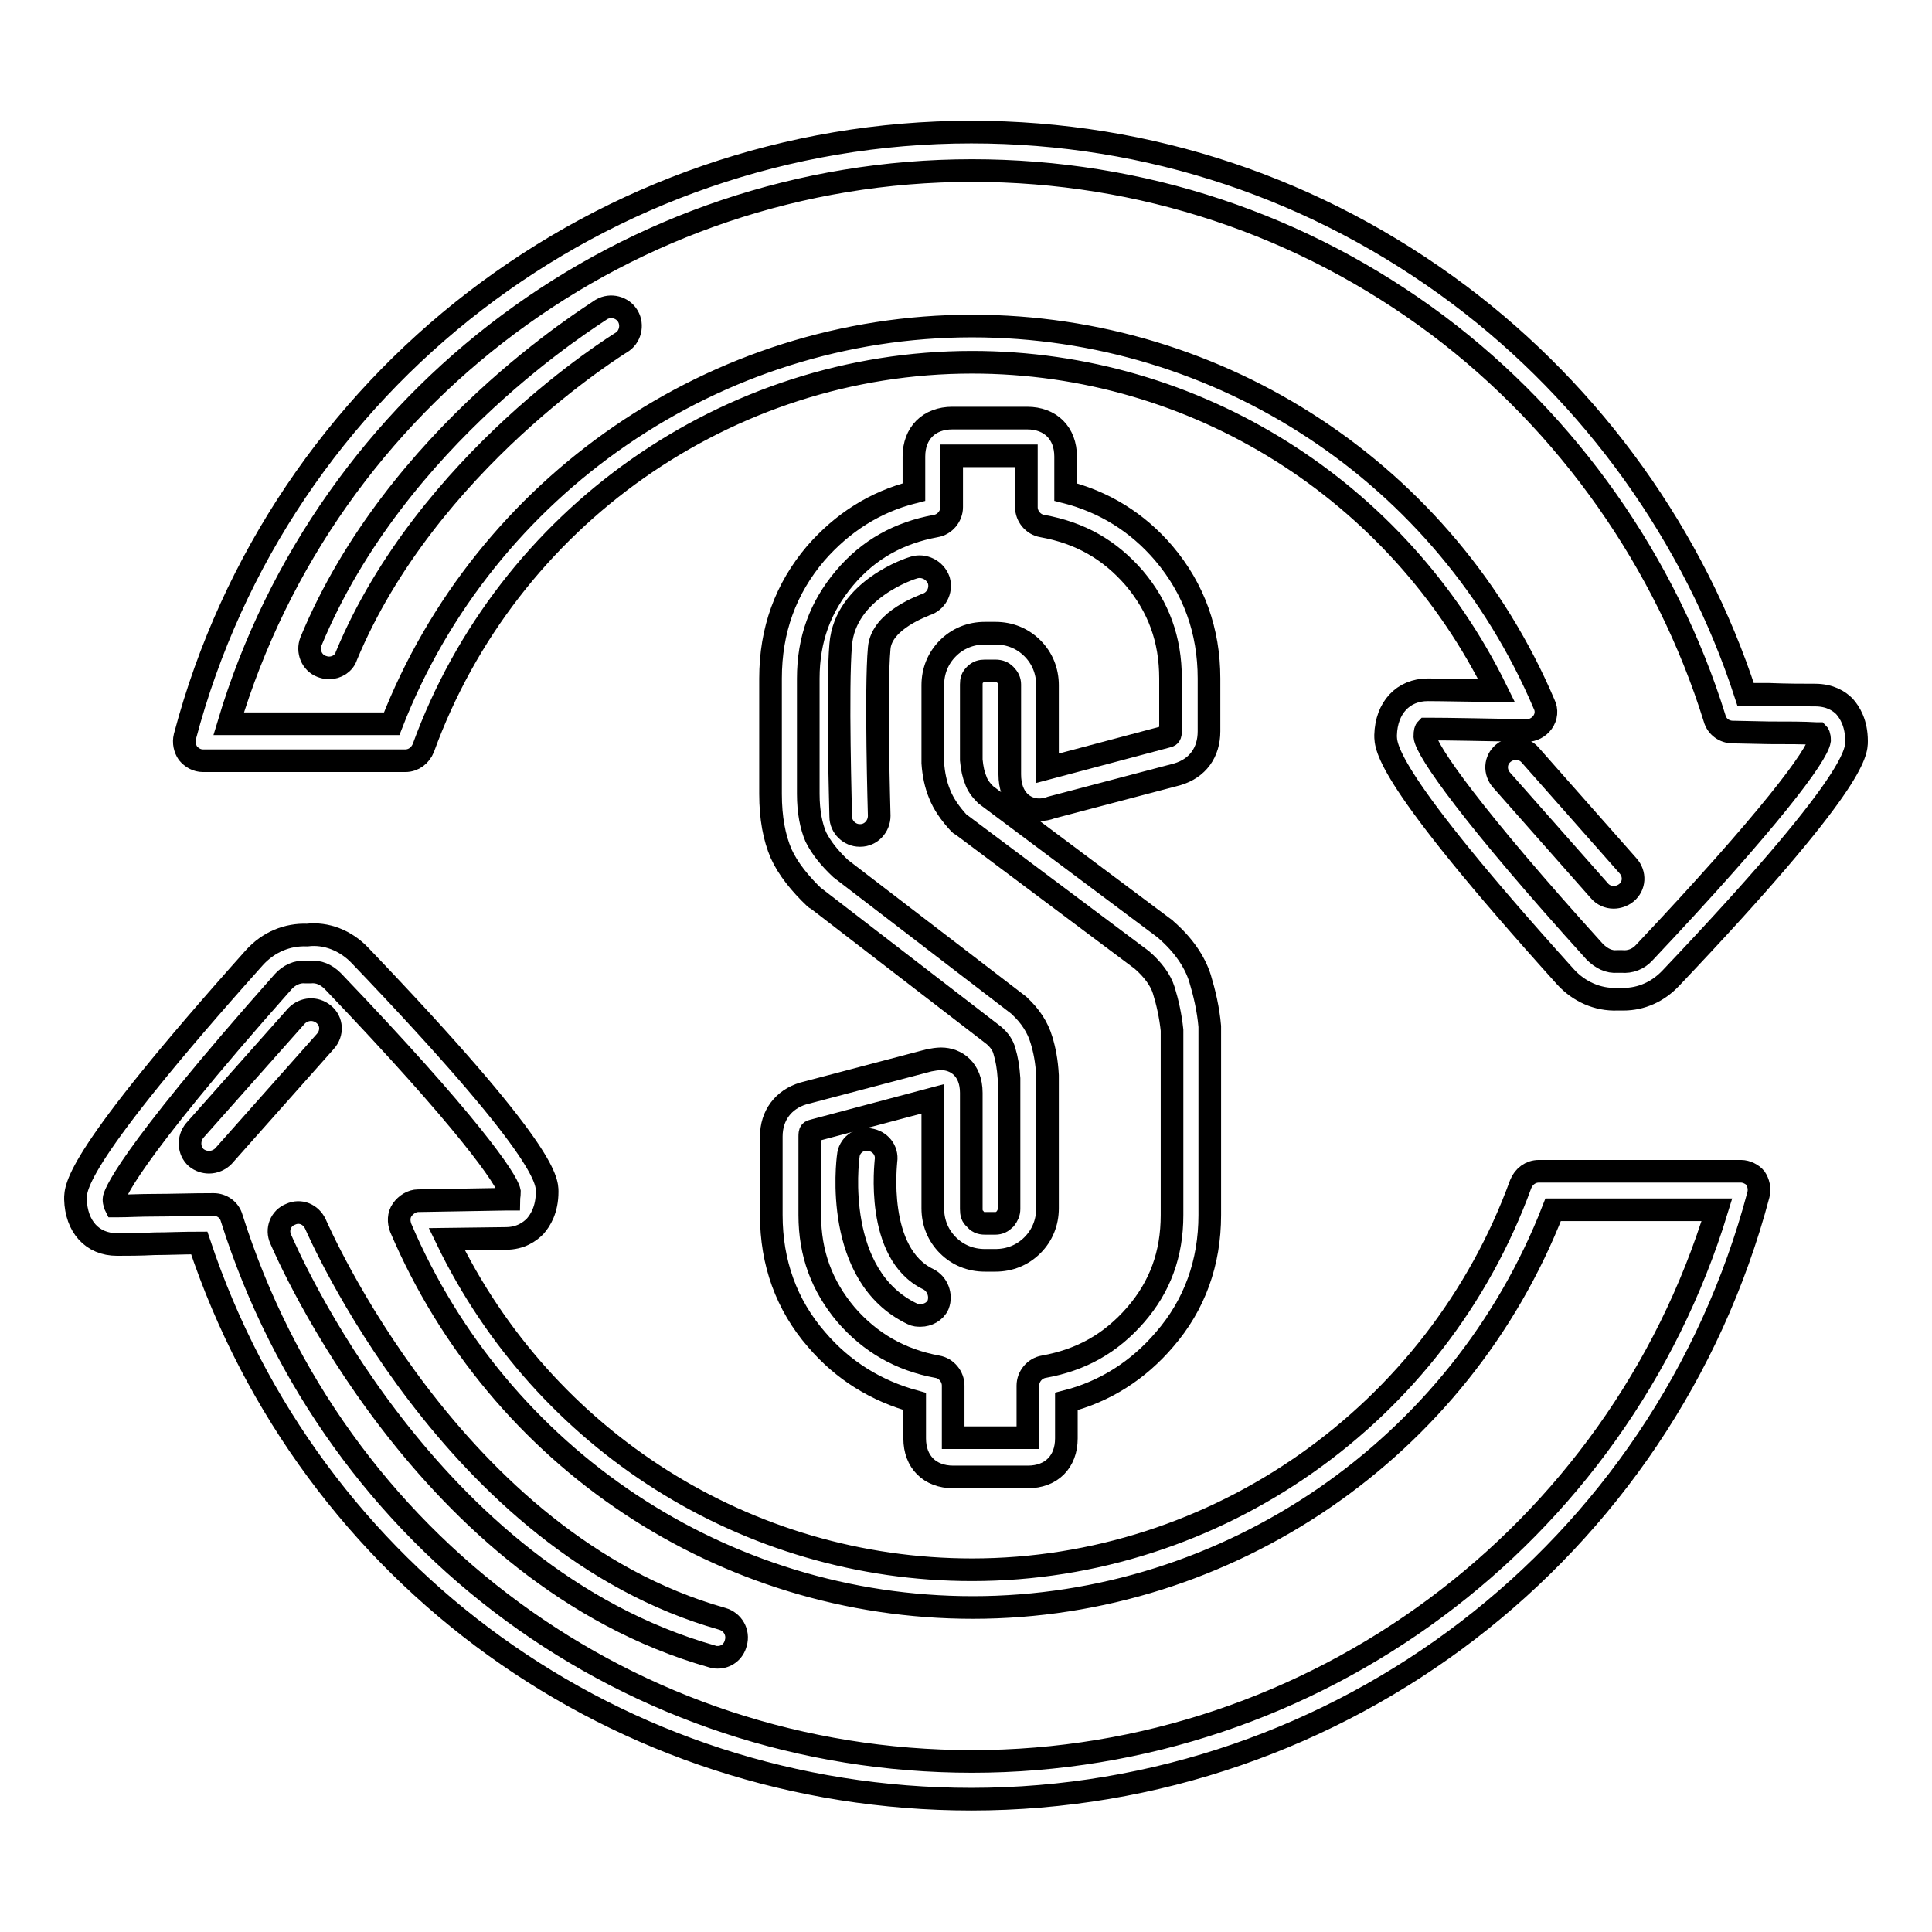
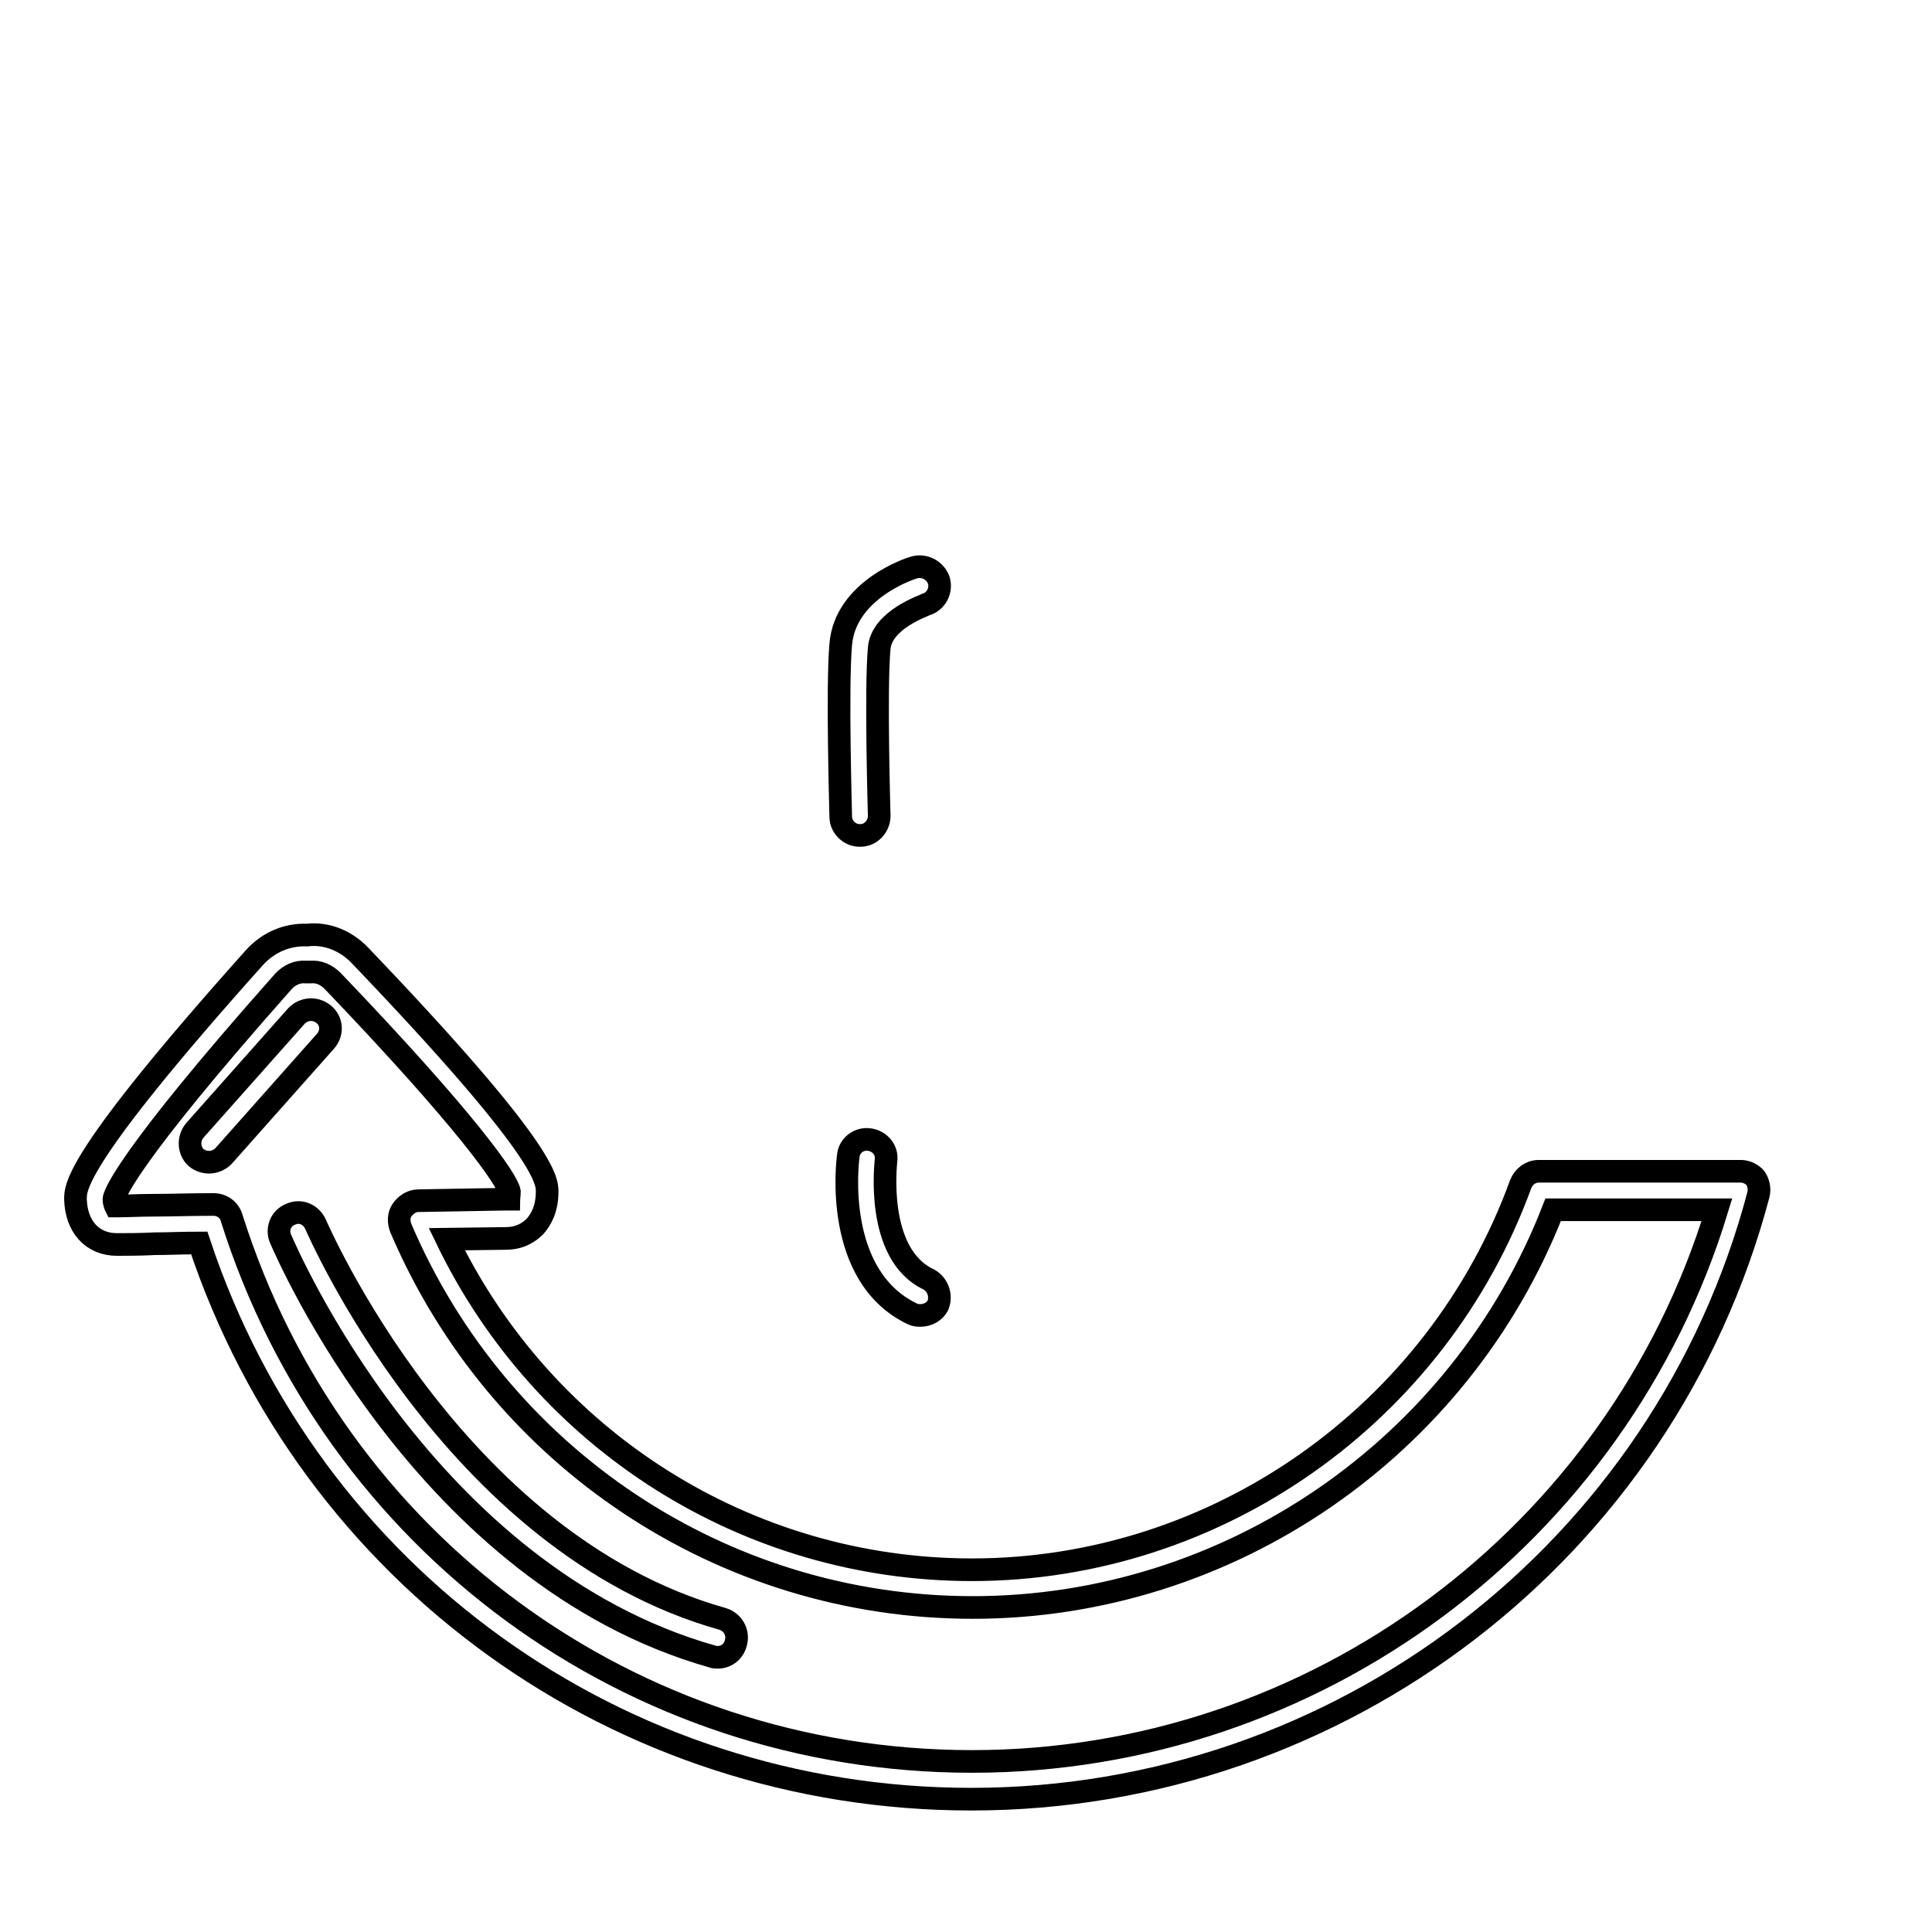
<svg xmlns="http://www.w3.org/2000/svg" version="1.1" x="0px" y="0px" viewBox="0 0 256 256" enable-background="new 0 0 256 256" xml:space="preserve">
  <g>
    <g>
      <g>
        <g>
-           <path stroke-width="3" fill-opacity="0" stroke="#000000" d="M137.7,107.3c0.5,0,1.1-0.1,1.6-0.3l16.7-4.4c2.7-0.8,4.2-2.9,4.2-5.7v-7c0-6.3-2-11.9-6-16.6c-3.5-4.1-7.9-6.8-13-8.1v-4.7c0-3.1-2-5.1-5.1-5.1h-9.9c-3.1,0-5.1,2-5.1,5.1v4.7c-5.2,1.3-9.5,4.1-13,8.1c-4,4.7-6,10.2-6,16.6v15.3c0,3.2,0.5,5.8,1.4,7.9c0.9,2,2.5,4,4.5,5.9c0,0,0.1,0.1,0.2,0.1l23.5,18.1c0.7,0.6,1.2,1.3,1.4,2.1c0.3,1,0.5,2.1,0.6,3.6v17.3c0,0.5-0.2,0.9-0.5,1.3c-0.4,0.4-0.8,0.6-1.3,0.6h-1.4c-0.6,0-1-0.2-1.3-0.6c-0.4-0.3-0.5-0.7-0.5-1.3v-15.4c0-3.1-2-4.5-4-4.5c-0.5,0-1.1,0.1-1.6,0.2l-16.7,4.4c-2.6,0.8-4.2,2.9-4.2,5.7v10.4c0,6.3,2,11.9,6,16.5c3.5,4.1,7.9,6.8,13,8.2v4.9c0,3.1,2,5.1,5.1,5.1h9.9c3.1,0,5.1-2,5.1-5.1v-4.9c5.1-1.3,9.5-4.1,13-8.2c4-4.6,6-10.2,6-16.5v-24.7c0-0.1,0-0.2,0-0.3c-0.2-2.3-0.7-4.4-1.3-6.4c-0.7-2.2-2.2-4.4-4.5-6.4c0,0-0.1-0.1-0.1-0.1l-23.8-17.8c-0.7-0.7-1.1-1.3-1.3-1.9c-0.3-0.7-0.5-1.6-0.6-2.7v-10c0-0.6,0.1-0.9,0.5-1.3c0.4-0.4,0.8-0.5,1.3-0.5h1.4c0.6,0,1,0.2,1.3,0.5c0.4,0.4,0.6,0.8,0.6,1.3v11.9C133.8,105.9,135.8,107.3,137.7,107.3z M131.9,83.9h-1.4c-1.9,0-3.6,0.7-4.9,2c-1.3,1.3-2,3-2,4.9v10.1c0,0.1,0,0.1,0,0.2c0.1,1.5,0.4,2.9,0.9,4.1c0.5,1.3,1.4,2.6,2.6,3.9c0.1,0.1,0.2,0.2,0.3,0.2l23.9,17.9c1.5,1.3,2.5,2.7,2.9,4c0.5,1.6,0.9,3.4,1.1,5.3V161c0,5.2-1.6,9.5-4.8,13.2c-3.3,3.8-7.2,6-12.2,6.9c-1.2,0.2-2.1,1.3-2.1,2.5v6.9c0,0,0,0,0,0c0,0,0,0,0,0h-9.9h0c0,0,0,0,0,0v-6.9c0-1.2-0.9-2.3-2.1-2.5c-4.9-0.9-8.9-3.2-12.1-6.9c-3.2-3.8-4.8-8.1-4.8-13.2v-10.4c0-0.7,0.1-0.7,0.5-0.8l15.8-4.2v14.5c0,1.9,0.7,3.6,2,4.9c1.3,1.3,3,2,4.9,2h1.4c1.9,0,3.6-0.7,4.9-2c1.3-1.3,2-3,2-4.9v-17.4c0-0.1,0-0.1,0-0.2c-0.1-1.9-0.4-3.4-0.8-4.7c-0.5-1.7-1.5-3.2-2.9-4.5c0,0-0.1-0.1-0.1-0.1l-23.6-18.1c-1.5-1.4-2.6-2.8-3.3-4.2c-0.6-1.4-1-3.3-1-5.7V89.9c0-5.2,1.6-9.5,4.8-13.3c3.2-3.8,7.2-6,12.1-6.9c1.2-0.2,2.1-1.3,2.1-2.5v-6.8v0h0h9.9c0,0,0,0,0,0v0v6.8c0,1.2,0.9,2.3,2.1,2.5c5,0.9,8.9,3.1,12.2,6.9c3.2,3.8,4.8,8.1,4.8,13.3v6.9c0,0.7-0.1,0.7-0.5,0.8l-15.8,4.2V90.8c0-1.9-0.7-3.6-2-4.9C135.5,84.6,133.8,83.9,131.9,83.9z" />
-           <path stroke-width="3" fill-opacity="0" stroke="#000000" d="M26.9,100.8h26.8c1.1,0,2-0.7,2.4-1.7c11.1-30.5,40.3-51.1,72.7-51.1c29.7,0,56.5,17,69.5,43.5c-3.8,0-6.9-0.1-9.1-0.1c-3.3,0-5.5,2.4-5.6,6c0,1.6-0.1,5.5,23.8,32c1.8,2,4.3,3.1,6.9,3c0,0,0.1,0,0.1,0c0.2,0,0.4,0,0.7,0c2.4,0,4.6-1,6.3-2.8C246,103.7,246,99.7,246,98.2c0-2.4-0.9-3.8-1.6-4.6c-0.7-0.7-1.9-1.5-3.9-1.5l0,0c-1.5,0-3.7,0-6.2-0.1l-3,0c-6.8-20.9-20.2-39.6-37.9-52.9c-18.8-14.1-41.1-21.6-64.7-21.6C79.9,17.5,37,50.4,24.5,97.6c-0.2,0.8,0,1.6,0.4,2.2C25.4,100.4,26.1,100.8,26.9,100.8z M128.8,22.6c22.4,0,43.8,7.1,61.7,20.5c17.3,13,30.3,31.5,36.7,52.1c0.3,1.1,1.3,1.8,2.4,1.8l4.8,0.1c2.5,0,4.6,0,6.2,0.1c0.2,0,0.3,0,0.3,0c0,0,0.2,0.2,0.2,0.9c-0.3,2-6.6,10.5-23.2,28.1c-0.8,0.9-1.9,1.3-3,1.2c-0.1,0-0.2,0-0.3,0c0,0,0,0,0,0c-0.1,0-0.2,0-0.3,0c-1.1,0.1-2.1-0.4-3-1.3c-16.2-17.9-22.3-26.6-22.5-28.5c0-0.7,0.1-0.9,0.2-1c0,0,0.1,0,0.3,0c2.8,0,7.3,0.1,13,0.2h0c0.8,0,1.6-0.4,2.1-1.1c0.5-0.7,0.6-1.6,0.2-2.4c-13-30.5-42.8-50.1-75.8-50.1c-33.9,0-64.6,21.1-76.9,52.7H30.3C43.3,52.5,83.3,22.6,128.8,22.6z" />
          <path stroke-width="3" fill-opacity="0" stroke="#000000" d="M230.7,155.2h-26.8c-1.1,0-2,0.7-2.4,1.7c-11.1,30.5-40.3,51.1-72.7,51.1c-29.8,0-56.7-17.1-69.6-43.8l7.8-0.1c2,0,3.2-0.9,3.9-1.6c0.7-0.8,1.6-2.2,1.6-4.6c0-1.5-0.1-5.5-24.8-31.3c-1.9-2-4.5-3-7-2.7c-2.6-0.1-5.1,0.9-7,3C9.9,153.5,10,157.3,10,158.9c0.1,3.6,2.2,6,5.5,6c0,0,0.1,0,0.1,0c1.3,0,2.9,0,4.9-0.1c1.7,0,3.7-0.1,5.9-0.1c14.7,44.2,55.6,73.7,102.3,73.7c48.9,0,91.8-32.9,104.3-80.1c0.2-0.8,0-1.6-0.4-2.2C232.2,155.6,231.4,155.2,230.7,155.2z M128.8,233.4c-45.1,0-84.5-28.9-98.1-72c-0.3-1.1-1.3-1.8-2.4-1.8c0,0,0,0,0,0c-3,0-5.6,0.1-7.8,0.1c-2,0-3.6,0.1-4.9,0.1c-0.2,0-0.3,0-0.3,0c0,0-0.2-0.4-0.2-0.9c0-0.4,1.2-4.9,22.4-28.8c0.8-0.9,1.9-1.4,3-1.3h0c0.2,0,0.4,0,0.6,0c1.1-0.1,2.1,0.3,3,1.2c17.8,18.6,23.1,26.3,23.4,27.9c0,0.6-0.1,0.9-0.1,1c0,0-0.1,0-0.4,0l-11.6,0.2c-0.8,0-1.6,0.5-2.1,1.2c-0.5,0.7-0.5,1.6-0.2,2.4c13,30.5,42.7,50.3,75.8,50.3c33.9,0,64.6-21.1,76.9-52.7h21.7C214.3,203.5,174.2,233.4,128.8,233.4z" />
-           <path stroke-width="3" fill-opacity="0" stroke="#000000" d="M82.3,45.4c1.2-0.7,1.6-2.3,0.9-3.5c-0.7-1.2-2.3-1.6-3.5-0.9C78.6,41.8,52.5,57.7,41.2,85c-0.5,1.3,0.1,2.8,1.4,3.3c0.3,0.1,0.6,0.2,1,0.2c1,0,2-0.6,2.3-1.6C56.6,61.2,82,45.6,82.3,45.4z" />
          <path stroke-width="3" fill-opacity="0" stroke="#000000" d="M42.9,134.4c-1.1-0.9-2.6-0.8-3.6,0.2l-13.5,15.2c-0.9,1.1-0.8,2.7,0.2,3.6c0.5,0.4,1.1,0.6,1.7,0.6c0.7,0,1.4-0.3,1.9-0.8l13.5-15.2C44.1,136.9,44,135.3,42.9,134.4z" />
          <path stroke-width="3" fill-opacity="0" stroke="#000000" d="M95.7,214.5c-35.8-10.1-53.7-51.9-53.9-52.3c-0.6-1.3-2-1.9-3.3-1.3c-1.3,0.5-1.9,2-1.3,3.3c0.8,1.8,19.1,44.5,57.2,55.3c0.2,0.1,0.5,0.1,0.7,0.1c1.1,0,2.1-0.7,2.4-1.9C97.9,216.3,97.1,214.9,95.7,214.5z" />
-           <path stroke-width="3" fill-opacity="0" stroke="#000000" d="M199.2,99.8c-1.1,0.9-1.2,2.5-0.2,3.6l12.9,14.6c0.5,0.6,1.2,0.9,1.9,0.9c0.6,0,1.2-0.2,1.7-0.6c1.1-0.9,1.2-2.5,0.2-3.6l-12.9-14.6C201.9,99,200.3,98.9,199.2,99.8z" />
          <path stroke-width="3" fill-opacity="0" stroke="#000000" d="M121.1,75.2c-0.4,0.1-9.1,2.9-9.7,10.2c-0.5,5.7,0,22.1,0,22.8c0,1.4,1.2,2.5,2.5,2.5c0,0,0,0,0.1,0c1.4,0,2.5-1.2,2.5-2.6c0-0.2-0.5-16.8,0-22.2c0.3-3.8,6.1-5.7,6.2-5.8c1.3-0.4,2.1-1.8,1.7-3.2C123.9,75.5,122.4,74.8,121.1,75.2z" />
          <path stroke-width="3" fill-opacity="0" stroke="#000000" d="M123,169.5c-7.1-3.4-5.6-15.5-5.6-15.7c0.2-1.4-0.8-2.6-2.2-2.8c-1.4-0.2-2.7,0.8-2.8,2.2c-0.1,0.7-2,15.9,8.5,20.9c0.4,0.2,0.7,0.2,1.1,0.2c0.9,0,1.9-0.5,2.3-1.4C124.8,171.6,124.2,170.1,123,169.5z" />
        </g>
      </g>
      <g />
      <g />
      <g />
      <g />
      <g />
      <g />
      <g />
      <g />
      <g />
      <g />
      <g />
      <g />
      <g />
      <g />
      <g />
    </g>
  </g>
</svg>